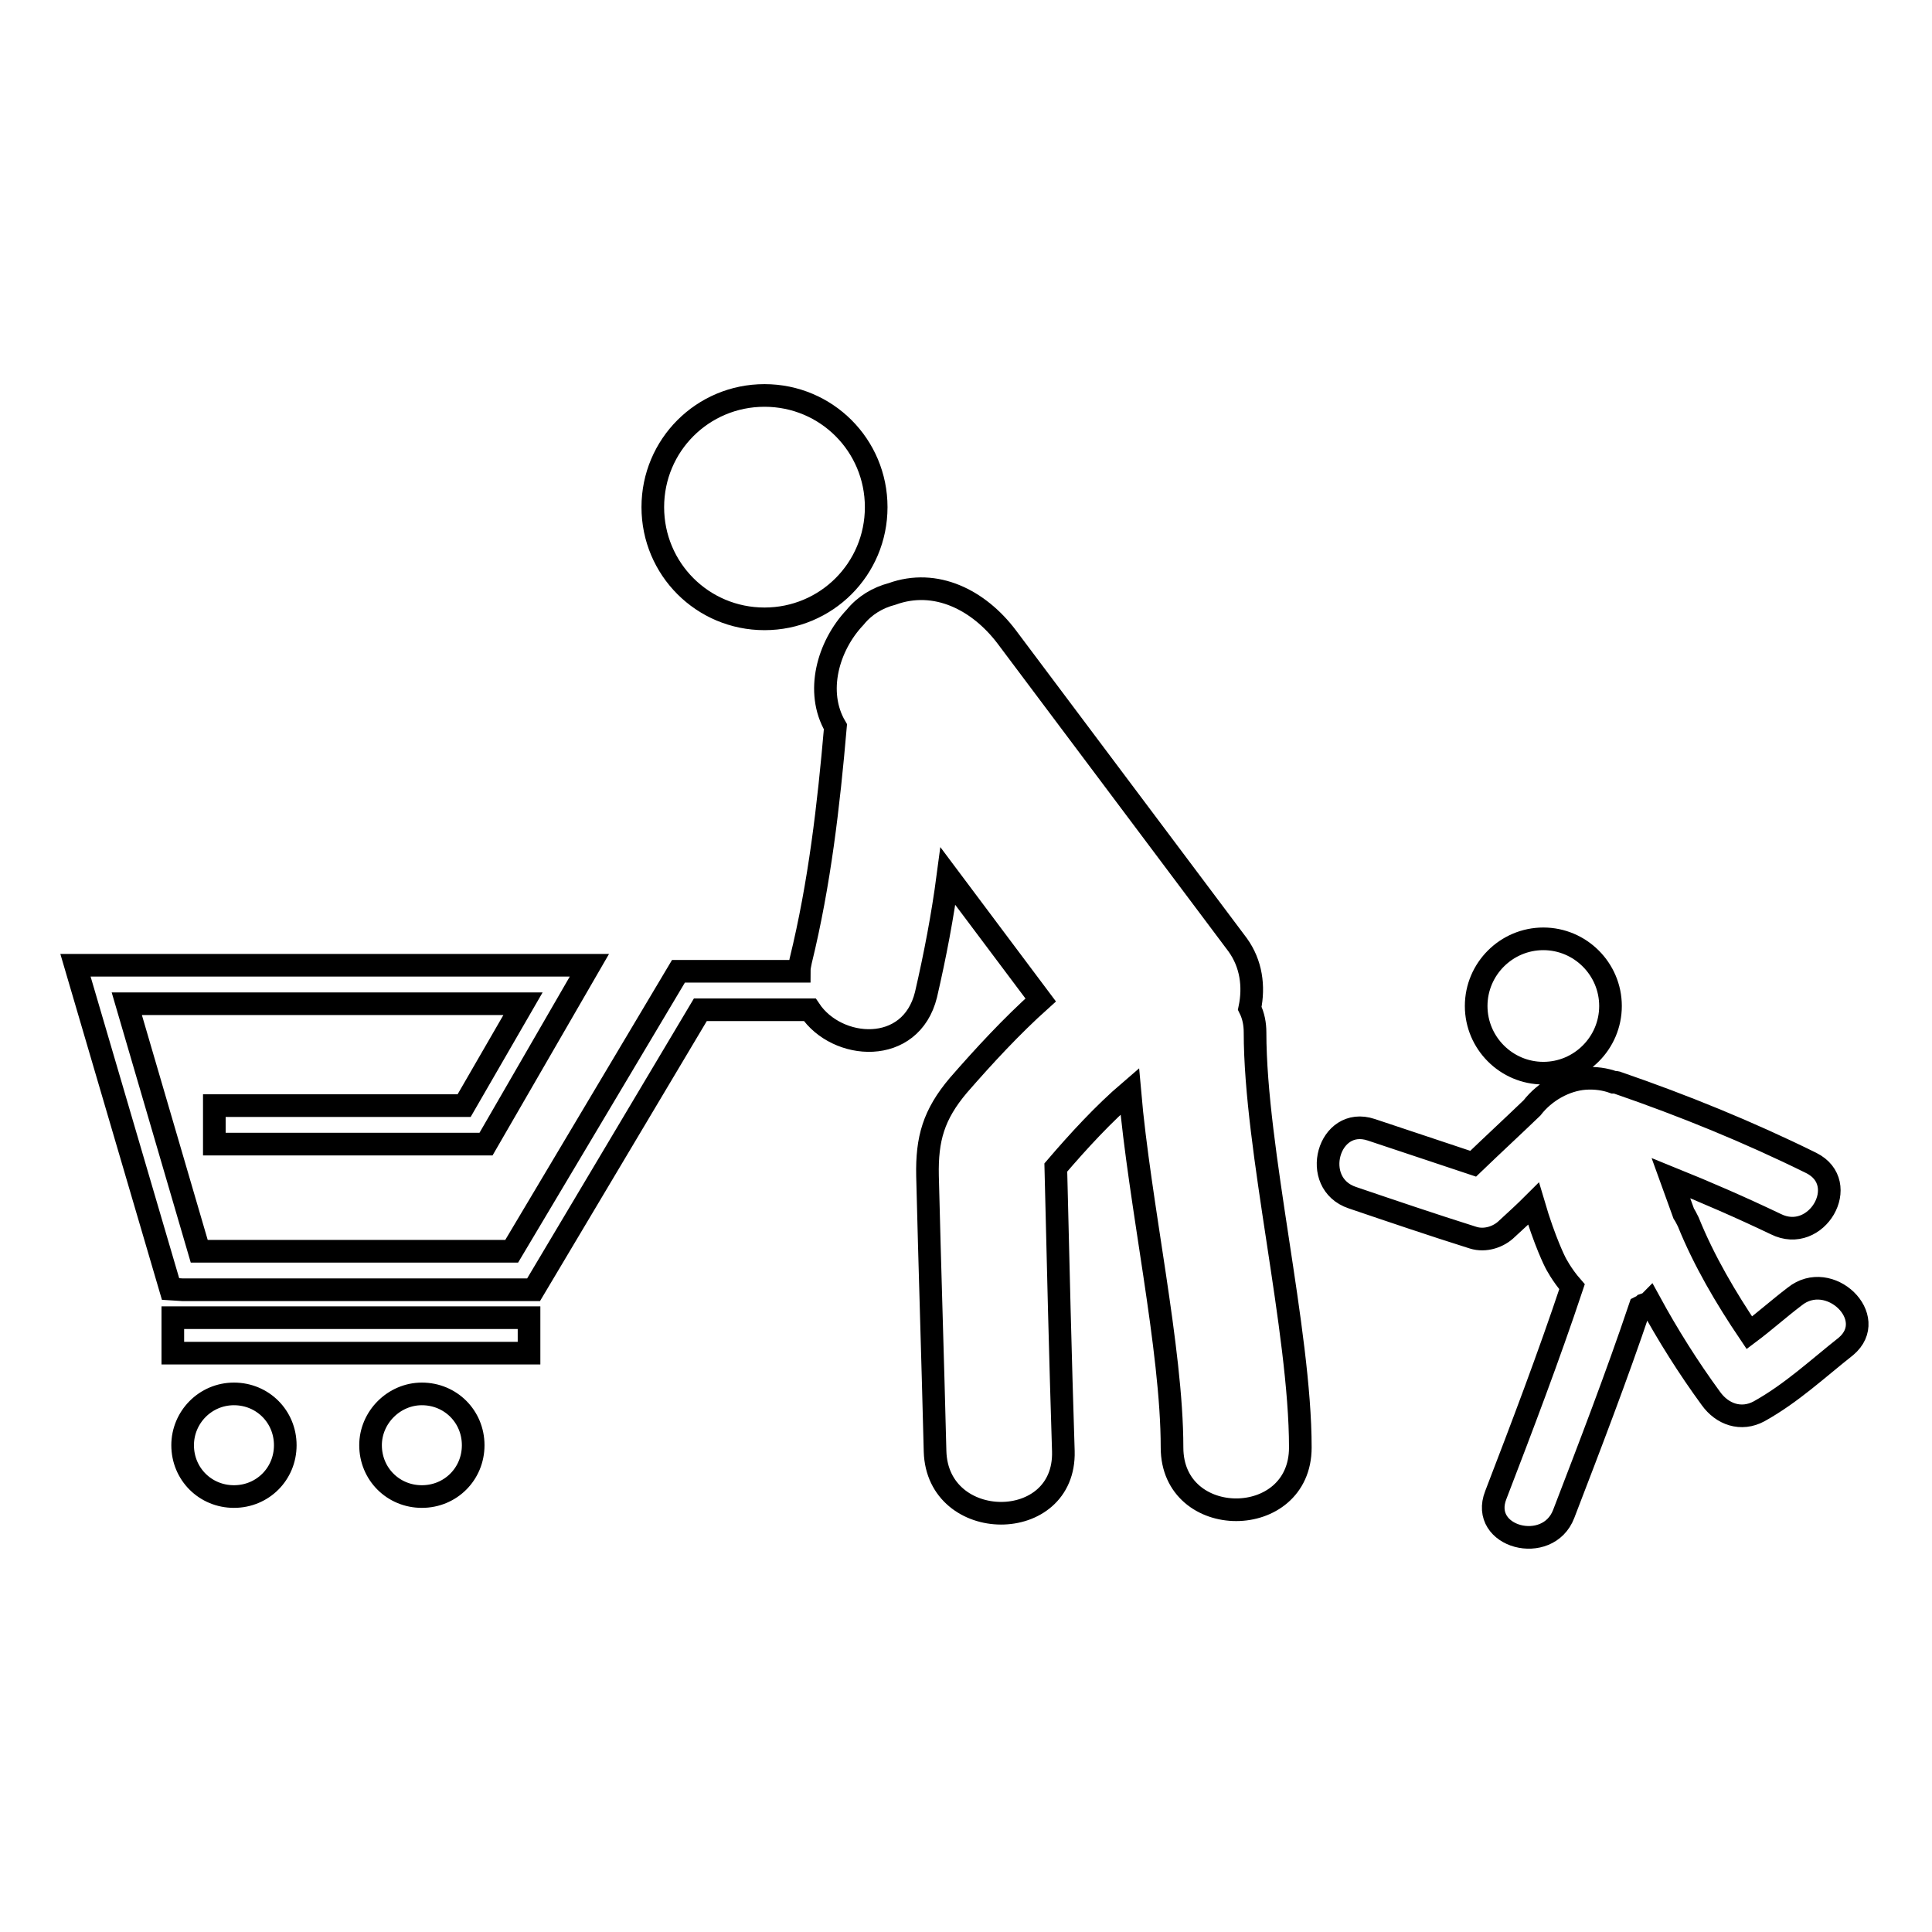
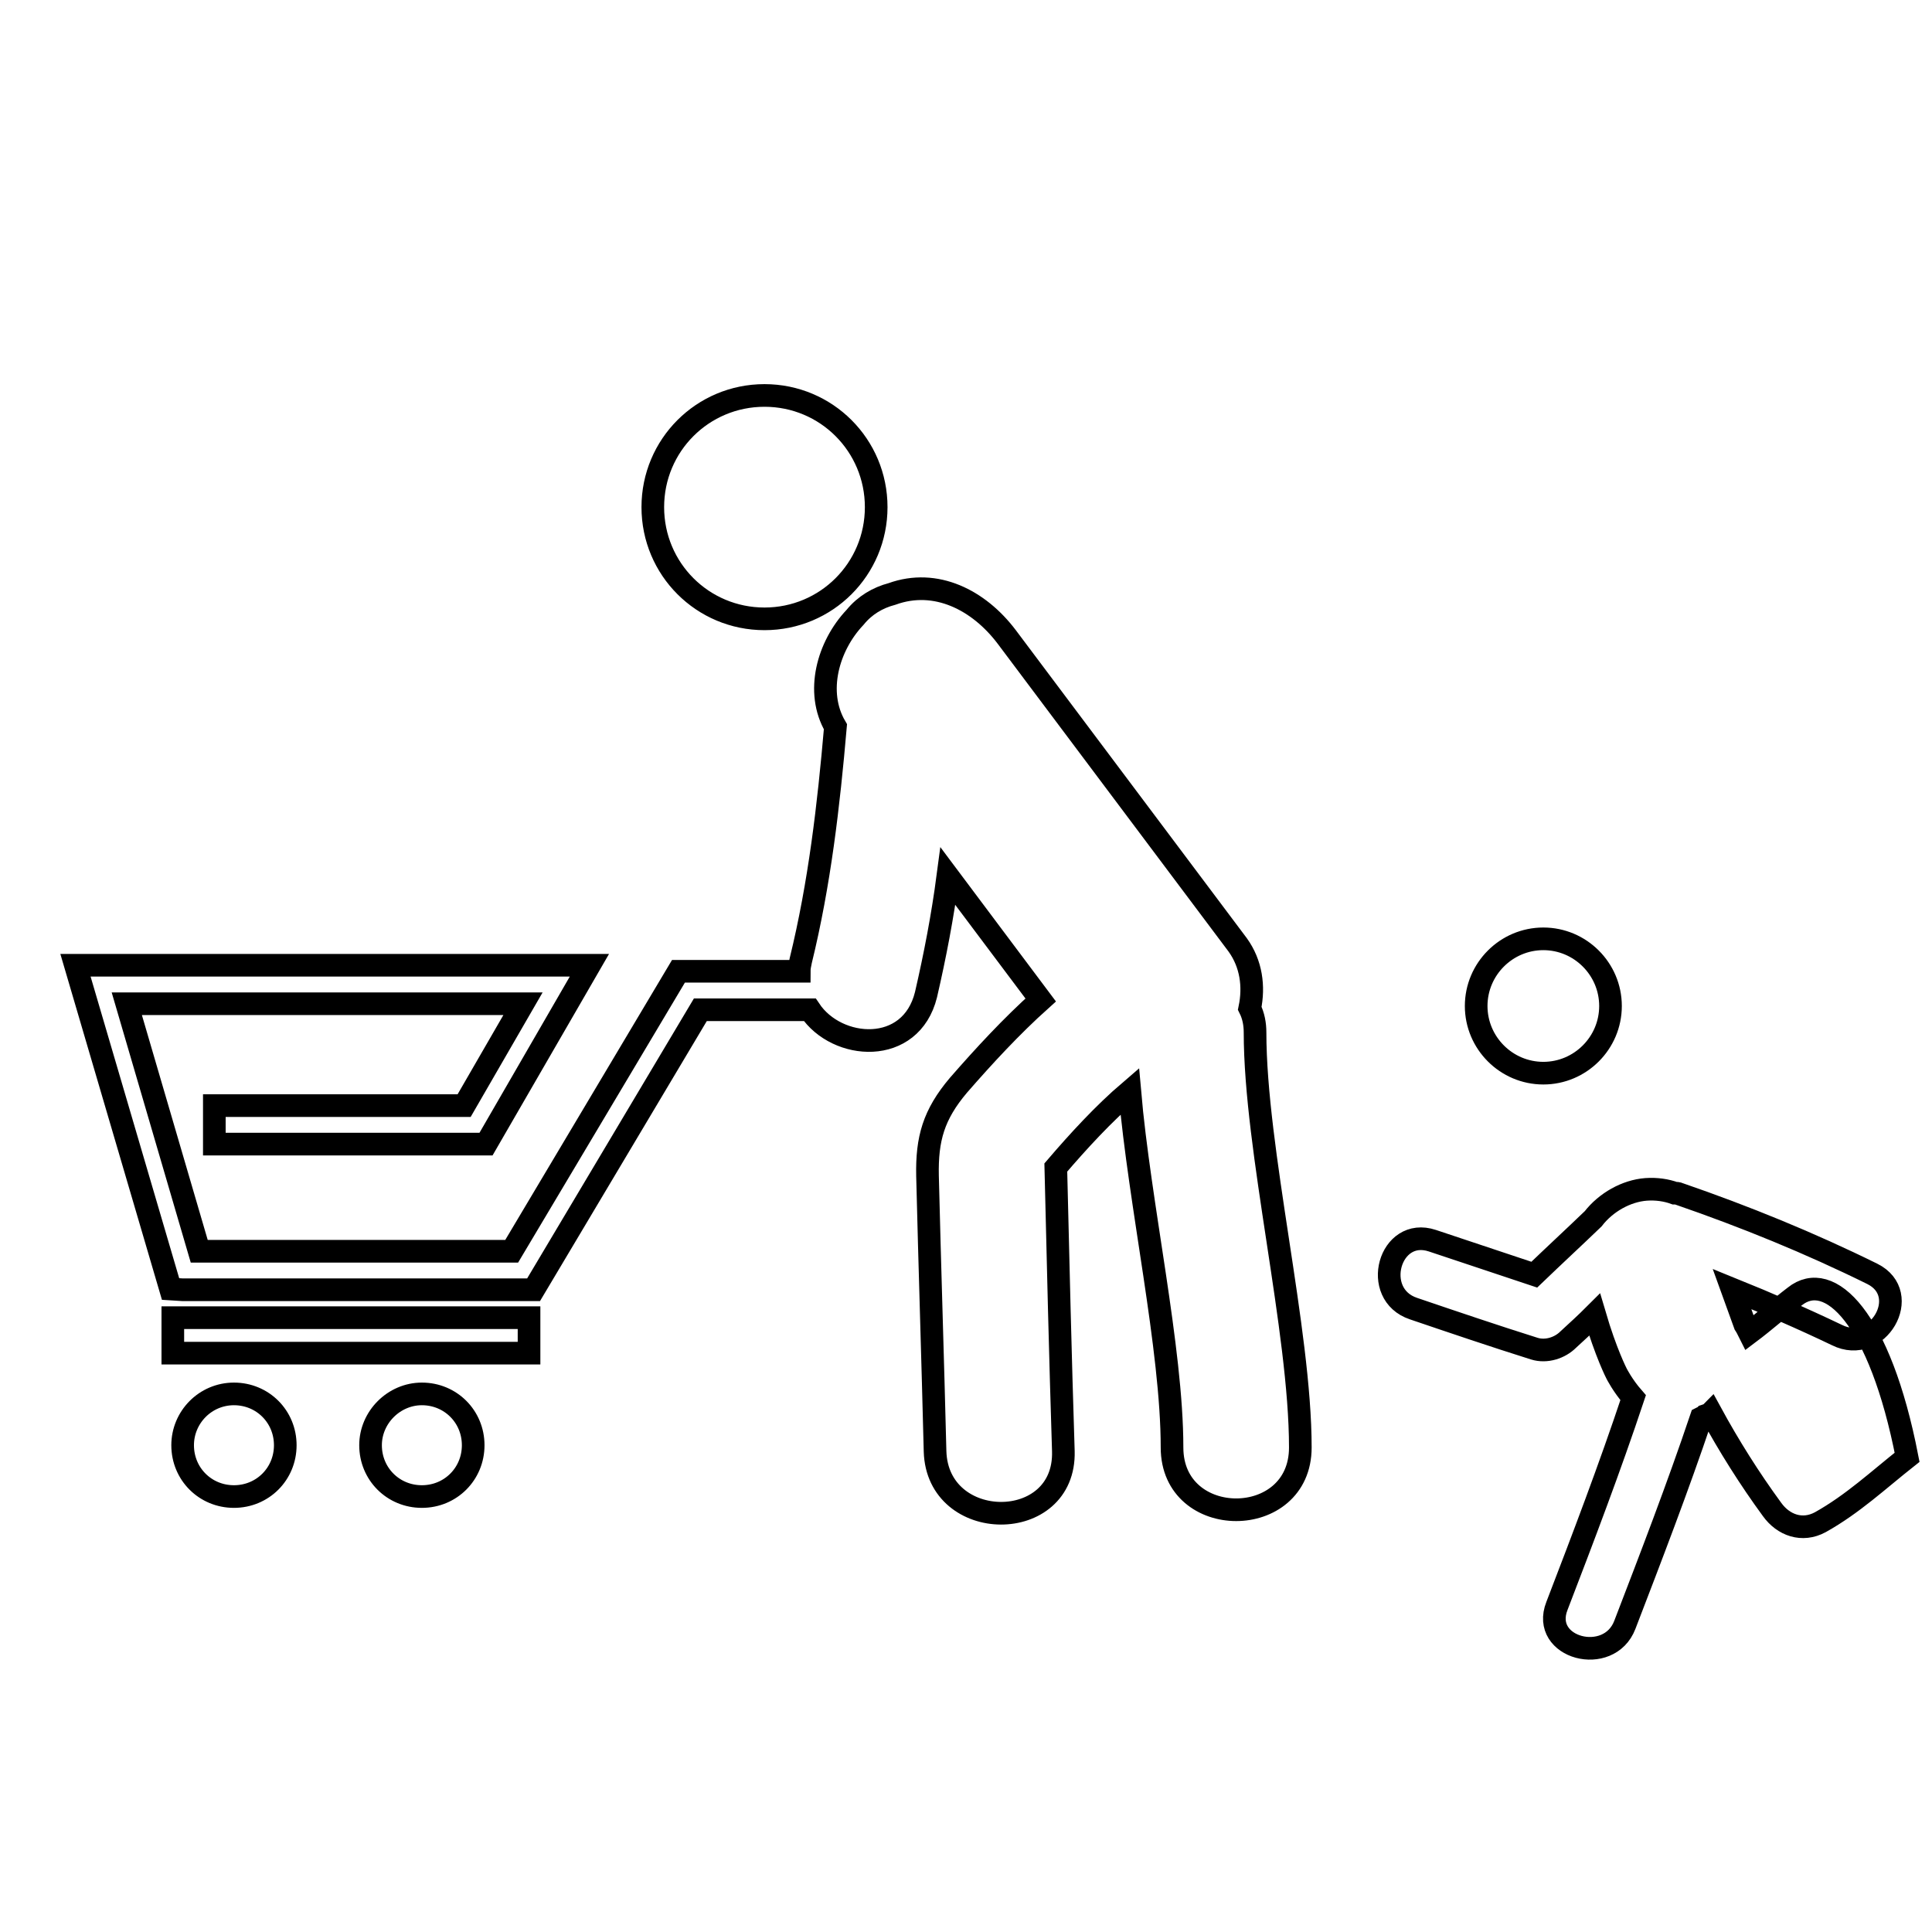
<svg xmlns="http://www.w3.org/2000/svg" version="1.1" x="0px" y="0px" viewBox="0 0 256 256" enable-background="new 0 0 256 256" xml:space="preserve">
  <g>
-     <path stroke-width="3" fill-opacity="0" stroke="#000000" d="M165.6,133.6c0.6-2.9,0.2-5.9-1.6-8.4c-10.2-13.6-20.4-27.2-30.6-40.8c-3.7-4.9-9.4-7.8-15.2-5.7 c-1.9,0.5-3.6,1.5-4.9,3.1c-3.6,3.8-5.3,9.9-2.6,14.5c-0.9,10.4-2.1,20.8-4.6,31c-0.1,0.5-0.2,0.9-0.2,1.4H89.9l-22.1,37.1H26.4 L16.8,133h52.5l-7.8,13.5H28.4v5.1h36l13.7-23.7H10l12.6,42.9l1.6,0.1h46.5l22.1-37.1h14.5c3.6,5.4,13.4,6.1,15.4-2 c1.2-5.2,2.2-10.4,2.9-15.7c4.1,5.5,8.2,10.9,12.3,16.4c-3.9,3.5-7.5,7.4-10.9,11.3c-3.3,3.9-4.2,7.1-4.1,12 c0.3,12.2,0.7,24.4,1,36.5c0.3,10.9,17.3,11,17,0c-0.4-12.5-0.7-25.1-1-37.6c3-3.5,6.3-7.1,9.8-10.1c1.3,15,5.6,34.1,5.6,47.2 c0,11,17,11,17,0c0-15.5-6-39.5-6-55C166.3,135.7,166.1,134.6,165.6,133.6z M86.5,67.2c0,8.2,6.6,14.8,14.8,14.8 s14.8-6.6,14.8-14.8c0-8.2-6.6-14.8-14.8-14.8S86.5,59,86.5,67.2z M49.1,191.5c0,3.8,3,6.8,6.8,6.8c3.8,0,6.8-3,6.8-6.8 c0-3.8-3-6.8-6.8-6.8C52.2,184.7,49.1,187.8,49.1,191.5L49.1,191.5z M24.2,191.5c0,3.8,3,6.8,6.8,6.8c3.8,0,6.8-3,6.8-6.8 c0-3.8-3-6.8-6.8-6.8C27.2,184.7,24.2,187.8,24.2,191.5L24.2,191.5z M22.9,174.6h47.2v4.7H22.9V174.6z M195.6,133.3 c0,4.9,4,8.9,8.9,8.9s8.9-4,8.9-8.9c0-4.9-4-8.9-8.9-8.9S195.6,128.4,195.6,133.3z M237.8,171.8c-2.1,1.6-4,3.3-6,4.8 c-3.1-4.6-6-9.5-8.1-14.7c-0.2-0.4-0.4-0.8-0.6-1.1l-1.7-4.7c4.7,1.9,9.3,3.9,13.9,6.1c5.4,2.7,10.1-5.4,4.7-8.1 c-8.3-4.1-16.9-7.6-25.6-10.6c-0.2-0.1-0.4-0.1-0.6-0.1c-1.1-0.4-2.4-0.6-3.8-0.5c-2.6,0.2-5.3,1.7-7,3.9c-2.6,2.5-5.2,4.9-7.8,7.4 c-4.5-1.5-9-3-13.5-4.5c-5.7-1.9-8.2,7.1-2.5,9c5.3,1.8,10.6,3.6,16,5.3c1.6,0.5,3.4-0.1,4.5-1.2c1.2-1.1,2.4-2.2,3.5-3.3 c1.5,5.1,2.9,7.8,2.9,7.8s0.8,1.6,2.2,3.2c-3.1,9.3-6.6,18.5-10.1,27.6c-2.2,5.6,6.9,8,9,2.5c3.5-9.1,7-18.2,10.1-27.4 c0.2-0.1,0.4-0.2,0.5-0.3c0.3-0.1,0.6-0.2,0.8-0.4c2.4,4.4,5.1,8.7,8.1,12.8c1.5,2.1,4,3,6.4,1.7c4.3-2.4,7.7-5.6,11.5-8.6 C249.1,174.6,242.4,168.1,237.8,171.8z" />
+     <path stroke-width="3" fill-opacity="0" stroke="#000000" d="M165.6,133.6c0.6-2.9,0.2-5.9-1.6-8.4c-10.2-13.6-20.4-27.2-30.6-40.8c-3.7-4.9-9.4-7.8-15.2-5.7 c-1.9,0.5-3.6,1.5-4.9,3.1c-3.6,3.8-5.3,9.9-2.6,14.5c-0.9,10.4-2.1,20.8-4.6,31c-0.1,0.5-0.2,0.9-0.2,1.4H89.9l-22.1,37.1H26.4 L16.8,133h52.5l-7.8,13.5H28.4v5.1h36l13.7-23.7H10l12.6,42.9l1.6,0.1h46.5l22.1-37.1h14.5c3.6,5.4,13.4,6.1,15.4-2 c1.2-5.2,2.2-10.4,2.9-15.7c4.1,5.5,8.2,10.9,12.3,16.4c-3.9,3.5-7.5,7.4-10.9,11.3c-3.3,3.9-4.2,7.1-4.1,12 c0.3,12.2,0.7,24.4,1,36.5c0.3,10.9,17.3,11,17,0c-0.4-12.5-0.7-25.1-1-37.6c3-3.5,6.3-7.1,9.8-10.1c1.3,15,5.6,34.1,5.6,47.2 c0,11,17,11,17,0c0-15.5-6-39.5-6-55C166.3,135.7,166.1,134.6,165.6,133.6z M86.5,67.2c0,8.2,6.6,14.8,14.8,14.8 s14.8-6.6,14.8-14.8c0-8.2-6.6-14.8-14.8-14.8S86.5,59,86.5,67.2z M49.1,191.5c0,3.8,3,6.8,6.8,6.8c3.8,0,6.8-3,6.8-6.8 c0-3.8-3-6.8-6.8-6.8C52.2,184.7,49.1,187.8,49.1,191.5L49.1,191.5z M24.2,191.5c0,3.8,3,6.8,6.8,6.8c3.8,0,6.8-3,6.8-6.8 c0-3.8-3-6.8-6.8-6.8C27.2,184.7,24.2,187.8,24.2,191.5L24.2,191.5z M22.9,174.6h47.2v4.7H22.9V174.6z M195.6,133.3 c0,4.9,4,8.9,8.9,8.9s8.9-4,8.9-8.9c0-4.9-4-8.9-8.9-8.9S195.6,128.4,195.6,133.3z M237.8,171.8c-2.1,1.6-4,3.3-6,4.8 c-0.2-0.4-0.4-0.8-0.6-1.1l-1.7-4.7c4.7,1.9,9.3,3.9,13.9,6.1c5.4,2.7,10.1-5.4,4.7-8.1 c-8.3-4.1-16.9-7.6-25.6-10.6c-0.2-0.1-0.4-0.1-0.6-0.1c-1.1-0.4-2.4-0.6-3.8-0.5c-2.6,0.2-5.3,1.7-7,3.9c-2.6,2.5-5.2,4.9-7.8,7.4 c-4.5-1.5-9-3-13.5-4.5c-5.7-1.9-8.2,7.1-2.5,9c5.3,1.8,10.6,3.6,16,5.3c1.6,0.5,3.4-0.1,4.5-1.2c1.2-1.1,2.4-2.2,3.5-3.3 c1.5,5.1,2.9,7.8,2.9,7.8s0.8,1.6,2.2,3.2c-3.1,9.3-6.6,18.5-10.1,27.6c-2.2,5.6,6.9,8,9,2.5c3.5-9.1,7-18.2,10.1-27.4 c0.2-0.1,0.4-0.2,0.5-0.3c0.3-0.1,0.6-0.2,0.8-0.4c2.4,4.4,5.1,8.7,8.1,12.8c1.5,2.1,4,3,6.4,1.7c4.3-2.4,7.7-5.6,11.5-8.6 C249.1,174.6,242.4,168.1,237.8,171.8z" />
  </g>
</svg>